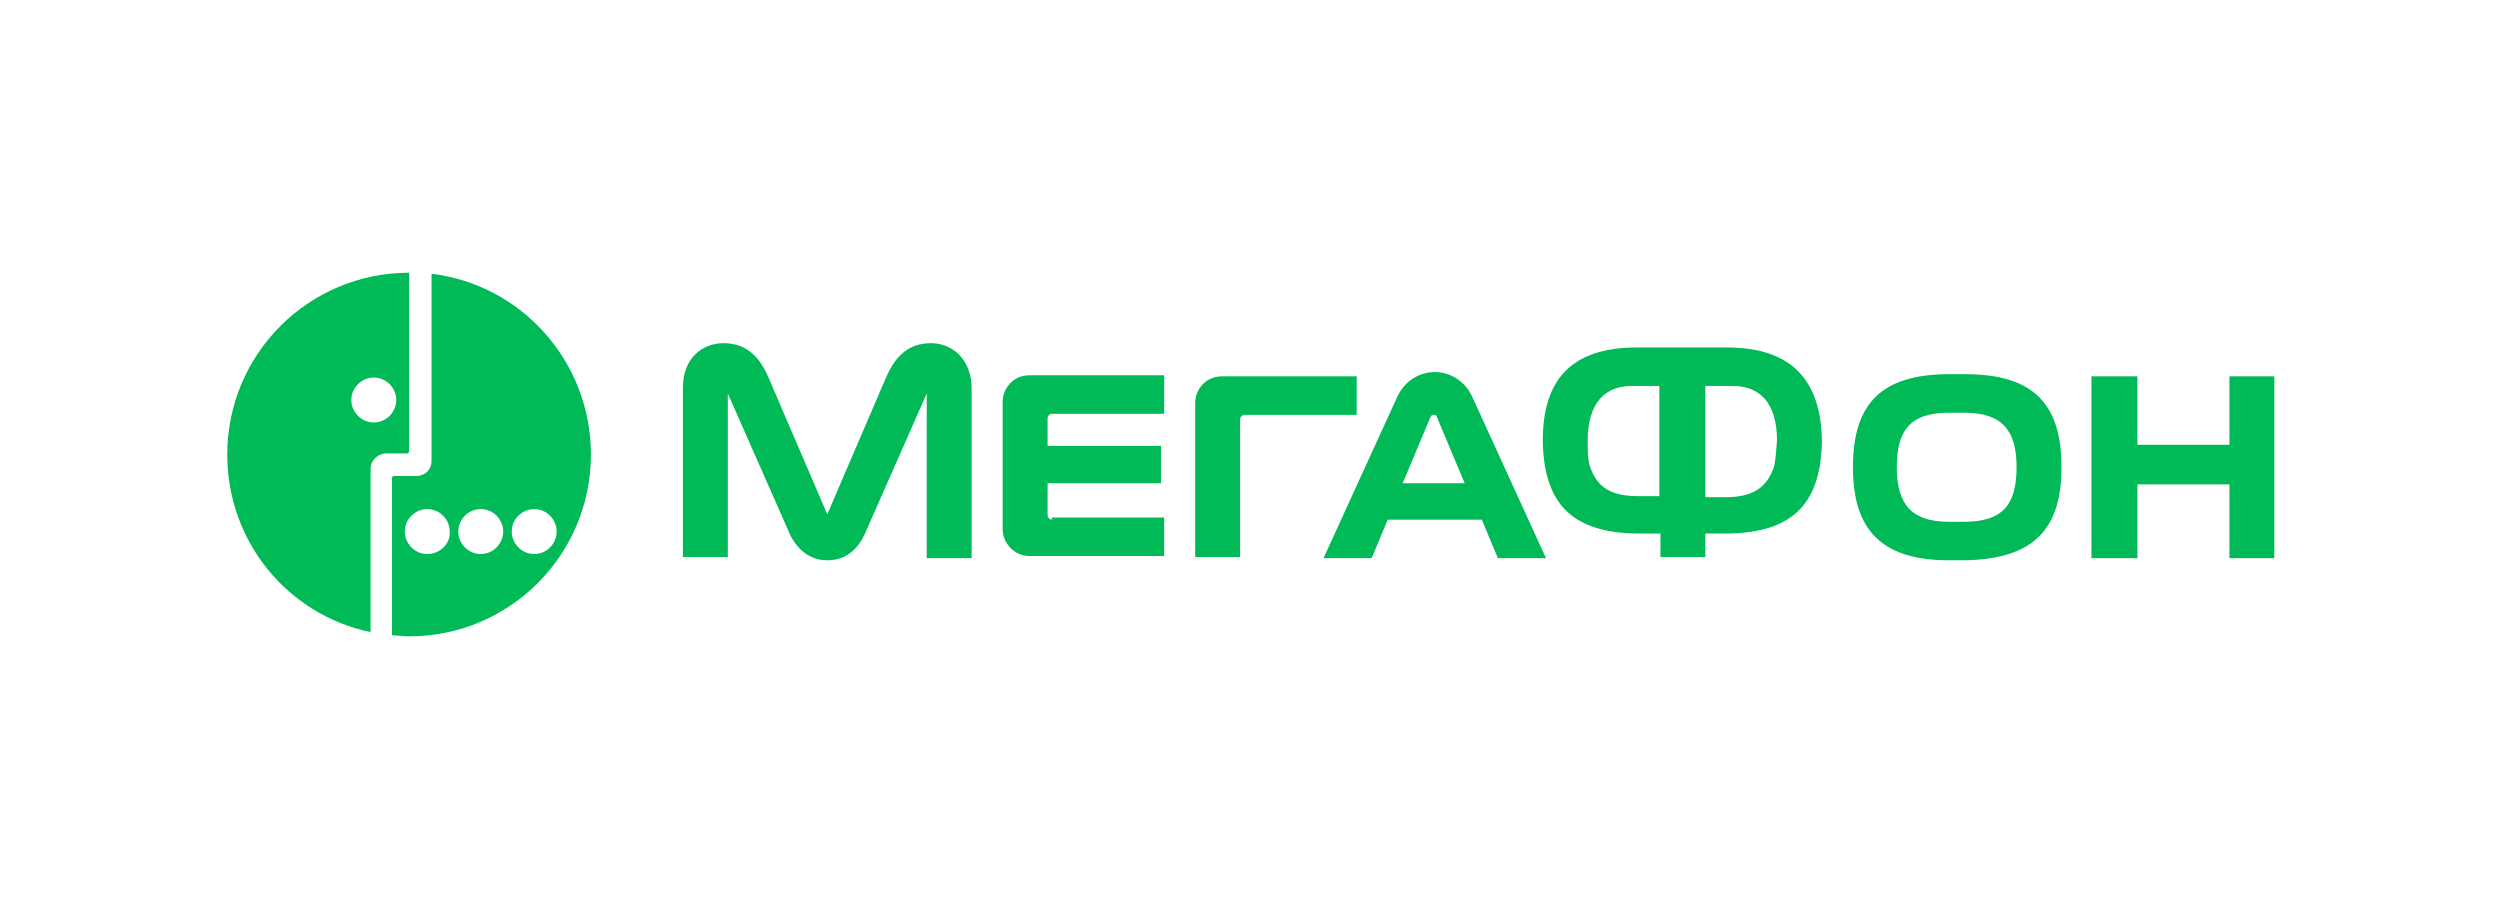
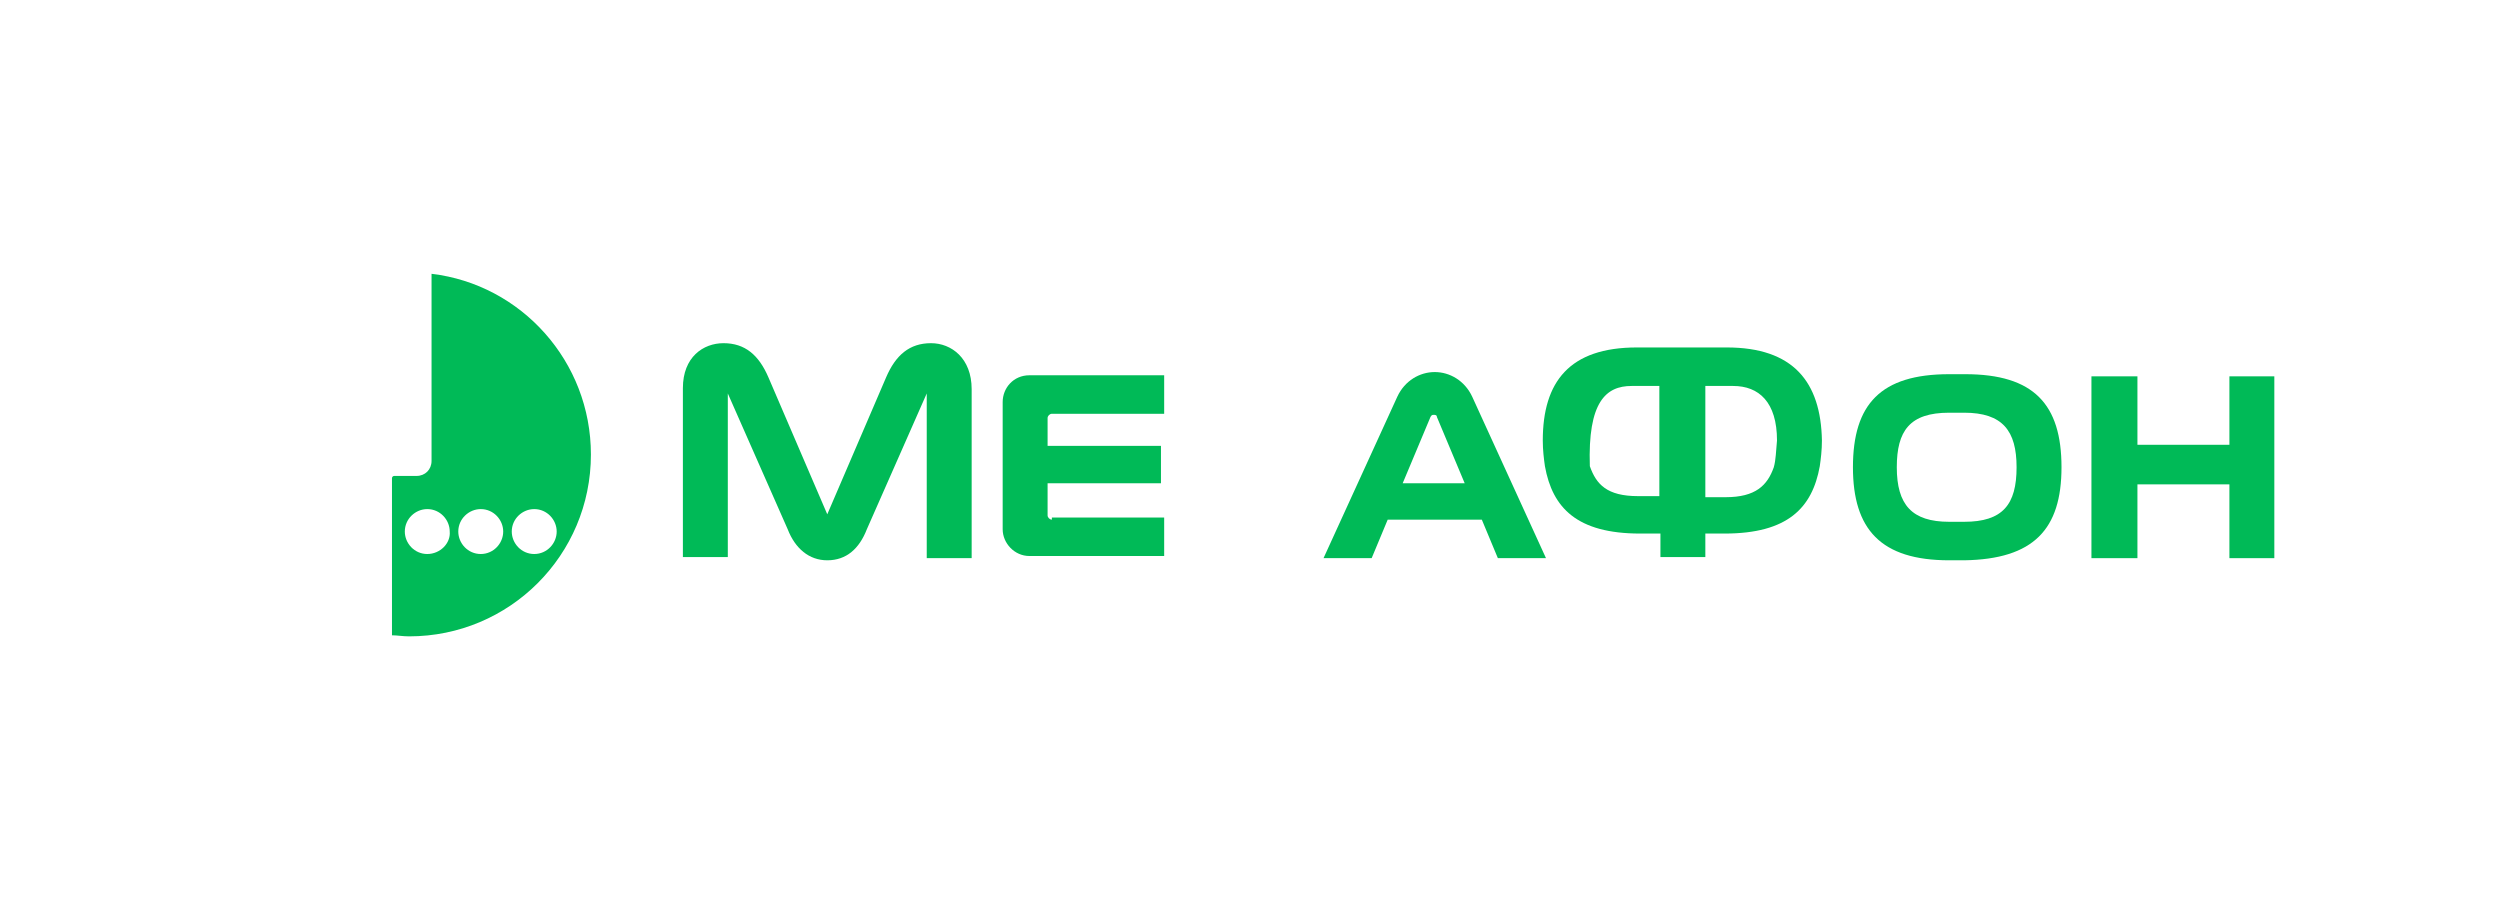
<svg xmlns="http://www.w3.org/2000/svg" width="220px" height="80px" viewBox="0 0 220 80">
  <title>W_10_c</title>
  <desc>Created with Sketch.</desc>
  <g id="W_10_c" stroke="none" stroke-width="1" fill="none" fill-rule="evenodd">
    <g id="Group-26">
      <rect id="Rectangle-Copy-16" x="0" y="0" width="220" height="80" rx="12" />
      <g id="Group" transform="translate(20, 24)" fill="#00BA57" fill-rule="nonzero">
        <g id="Shape">
          <path d="M17.976,0.094 L17.976,16.565 L17.976,16.565 L17.976,16.565 C17.976,17.318 17.412,17.882 16.659,17.882 L14.682,17.882 L14.682,17.882 C14.588,17.882 14.494,17.976 14.494,18.071 L14.494,31.906 C14.965,31.906 15.435,32 16,32 C24.847,32 32,24.847 32,16 C32,7.812 25.882,1.035 17.976,0.094 Z M17.6,24.753 C16.471,24.753 15.624,23.812 15.624,22.776 C15.624,21.647 16.565,20.8 17.6,20.8 C18.729,20.8 19.576,21.741 19.576,22.776 C19.671,23.812 18.729,24.753 17.6,24.753 Z M22.306,24.753 C21.176,24.753 20.329,23.812 20.329,22.776 C20.329,21.647 21.271,20.8 22.306,20.8 C23.435,20.8 24.282,21.741 24.282,22.776 C24.282,23.812 23.435,24.753 22.306,24.753 Z M27.012,24.753 C25.882,24.753 25.035,23.812 25.035,22.776 C25.035,21.647 25.976,20.8 27.012,20.8 C28.141,20.8 28.988,21.741 28.988,22.776 C28.988,23.812 28.141,24.753 27.012,24.753 Z" />
-           <path d="M16,0 C7.153,0 0,7.153 0,16 C0,23.718 5.365,30.118 12.612,31.624 L12.612,17.224 L12.612,17.224 C12.612,16.565 13.176,16 13.835,15.906 L13.835,15.906 L14.494,15.906 L15.812,15.906 C15.906,15.906 16,15.812 16,15.718 L16,0 L16,0 Z M12.894,13.176 C11.765,13.176 10.918,12.235 10.918,11.2 C10.918,10.071 11.859,9.224 12.894,9.224 C14.024,9.224 14.871,10.165 14.871,11.2 C14.871,12.235 14.024,13.176 12.894,13.176 Z" />
        </g>
        <g transform="translate(39.529, 5.647)" id="Group-20">
          <g transform="translate(0.565, 0.553)">
            <polygon id="Path" points="136.094 2.918 136.094 8.941 128 8.941 128 2.918 123.953 2.918 123.953 18.918 128 18.918 128 12.424 136.094 12.424 136.094 18.918 140.047 18.918 140.047 2.918" />
            <path d="M69.459,4.706 C68.8,3.294 67.482,2.541 66.165,2.541 L66.165,2.541 L66.165,2.541 L66.165,2.541 C64.847,2.541 63.529,3.294 62.871,4.706 L56.376,18.918 L60.612,18.918 L62.024,15.529 L70.306,15.529 L71.718,18.918 L75.953,18.918 L69.459,4.706 Z M63.341,12.329 L65.788,6.494 C65.882,6.306 65.976,6.306 66.071,6.306 L66.071,6.306 C66.071,6.306 66.071,6.306 66.071,6.306 C66.165,6.306 66.353,6.306 66.353,6.494 L68.8,12.329 L63.341,12.329 Z" id="Shape" />
            <path d="M21.835,4.19220214e-13 C19.953,4.19220214e-13 18.729,1.035 17.882,3.012 L12.706,15.059 L7.529,3.012 C6.682,1.035 5.459,4.19220214e-13 3.576,4.19220214e-13 C1.788,4.19220214e-13 2.64677169e-13,1.224 2.64677169e-13,3.953 L2.64677169e-13,18.824 L3.953,18.824 L3.953,4.424 L9.224,16.376 C9.882,18.071 11.106,19.106 12.706,19.106 L12.706,19.106 L12.706,19.106 L12.706,19.106 L12.706,19.106 C14.4,19.106 15.529,18.071 16.188,16.376 L21.459,4.424 L21.459,18.918 L25.412,18.918 L25.412,4.047 C25.412,1.318 23.624,4.19220214e-13 21.835,4.19220214e-13 Z" id="Path" />
            <path d="M32.471,15.529 C32.282,15.529 32.094,15.341 32.094,15.153 L32.094,12.329 L42.071,12.329 L42.071,9.035 L32.094,9.035 L32.094,6.588 C32.094,6.4 32.282,6.212 32.471,6.212 L42.353,6.212 L42.353,2.824 L30.494,2.824 C29.082,2.824 28.141,3.953 28.141,5.176 L28.141,16.376 C28.141,17.6 29.176,18.729 30.494,18.729 L42.353,18.729 L42.353,15.341 L32.471,15.341 L32.471,15.529 Z" id="Path" />
-             <path d="M49.035,18.918 L49.035,6.682 C49.035,6.494 49.224,6.306 49.412,6.306 L59.294,6.306 L59.294,2.918 L47.435,2.918 C46.024,2.918 45.082,4.047 45.082,5.271 L45.082,18.824 L49.035,18.824 L49.035,18.918 Z" id="Path" />
            <path d="M121.318,10.918 C121.318,5.365 118.871,2.729 112.847,2.729 L111.435,2.729 C105.412,2.729 102.965,5.365 102.965,10.918 L102.965,10.918 C102.965,16.376 105.412,19.106 111.435,19.106 L112.753,19.106 C118.871,19.012 121.318,16.376 121.318,10.918 L121.318,10.918 Z M112.753,15.718 L111.435,15.718 C108.141,15.718 106.824,14.212 106.824,10.918 L106.824,10.918 C106.824,7.718 107.953,6.118 111.435,6.118 L112.753,6.118 C116.141,6.118 117.365,7.718 117.365,10.918 L117.365,10.918 C117.365,14.212 116.141,15.718 112.753,15.718 Z" id="Shape" />
-             <path d="M91.859,0.376 L83.953,0.376 C78.024,0.376 75.671,3.388 75.671,8.565 C75.671,9.412 75.765,10.165 75.859,10.824 C76.518,14.494 78.682,16.753 84.235,16.753 L86.024,16.753 L86.024,18.824 L89.976,18.824 L89.976,16.753 L91.671,16.753 C97.224,16.753 99.388,14.494 100.047,10.824 C100.141,10.165 100.235,9.412 100.235,8.565 C100.141,3.388 97.694,0.376 91.859,0.376 Z M85.835,13.459 L84.047,13.459 C81.318,13.459 80.376,12.424 79.812,10.824 C79.624,10.259 79.624,9.412 79.624,8.565 C79.624,5.176 81.224,3.765 83.482,3.765 L85.929,3.765 L85.929,13.459 L85.835,13.459 Z M96,10.918 C95.435,12.518 94.4,13.553 91.765,13.553 L89.976,13.553 L89.976,3.765 L92.424,3.765 C94.682,3.765 96.282,5.176 96.282,8.565 C96.188,9.506 96.188,10.259 96,10.918 Z" id="Shape" />
+             <path d="M91.859,0.376 L83.953,0.376 C78.024,0.376 75.671,3.388 75.671,8.565 C75.671,9.412 75.765,10.165 75.859,10.824 C76.518,14.494 78.682,16.753 84.235,16.753 L86.024,16.753 L86.024,18.824 L89.976,18.824 L89.976,16.753 L91.671,16.753 C97.224,16.753 99.388,14.494 100.047,10.824 C100.141,10.165 100.235,9.412 100.235,8.565 C100.141,3.388 97.694,0.376 91.859,0.376 Z M85.835,13.459 L84.047,13.459 C81.318,13.459 80.376,12.424 79.812,10.824 C79.624,5.176 81.224,3.765 83.482,3.765 L85.929,3.765 L85.929,13.459 L85.835,13.459 Z M96,10.918 C95.435,12.518 94.4,13.553 91.765,13.553 L89.976,13.553 L89.976,3.765 L92.424,3.765 C94.682,3.765 96.282,5.176 96.282,8.565 C96.188,9.506 96.188,10.259 96,10.918 Z" id="Shape" />
          </g>
        </g>
      </g>
    </g>
  </g>
</svg>